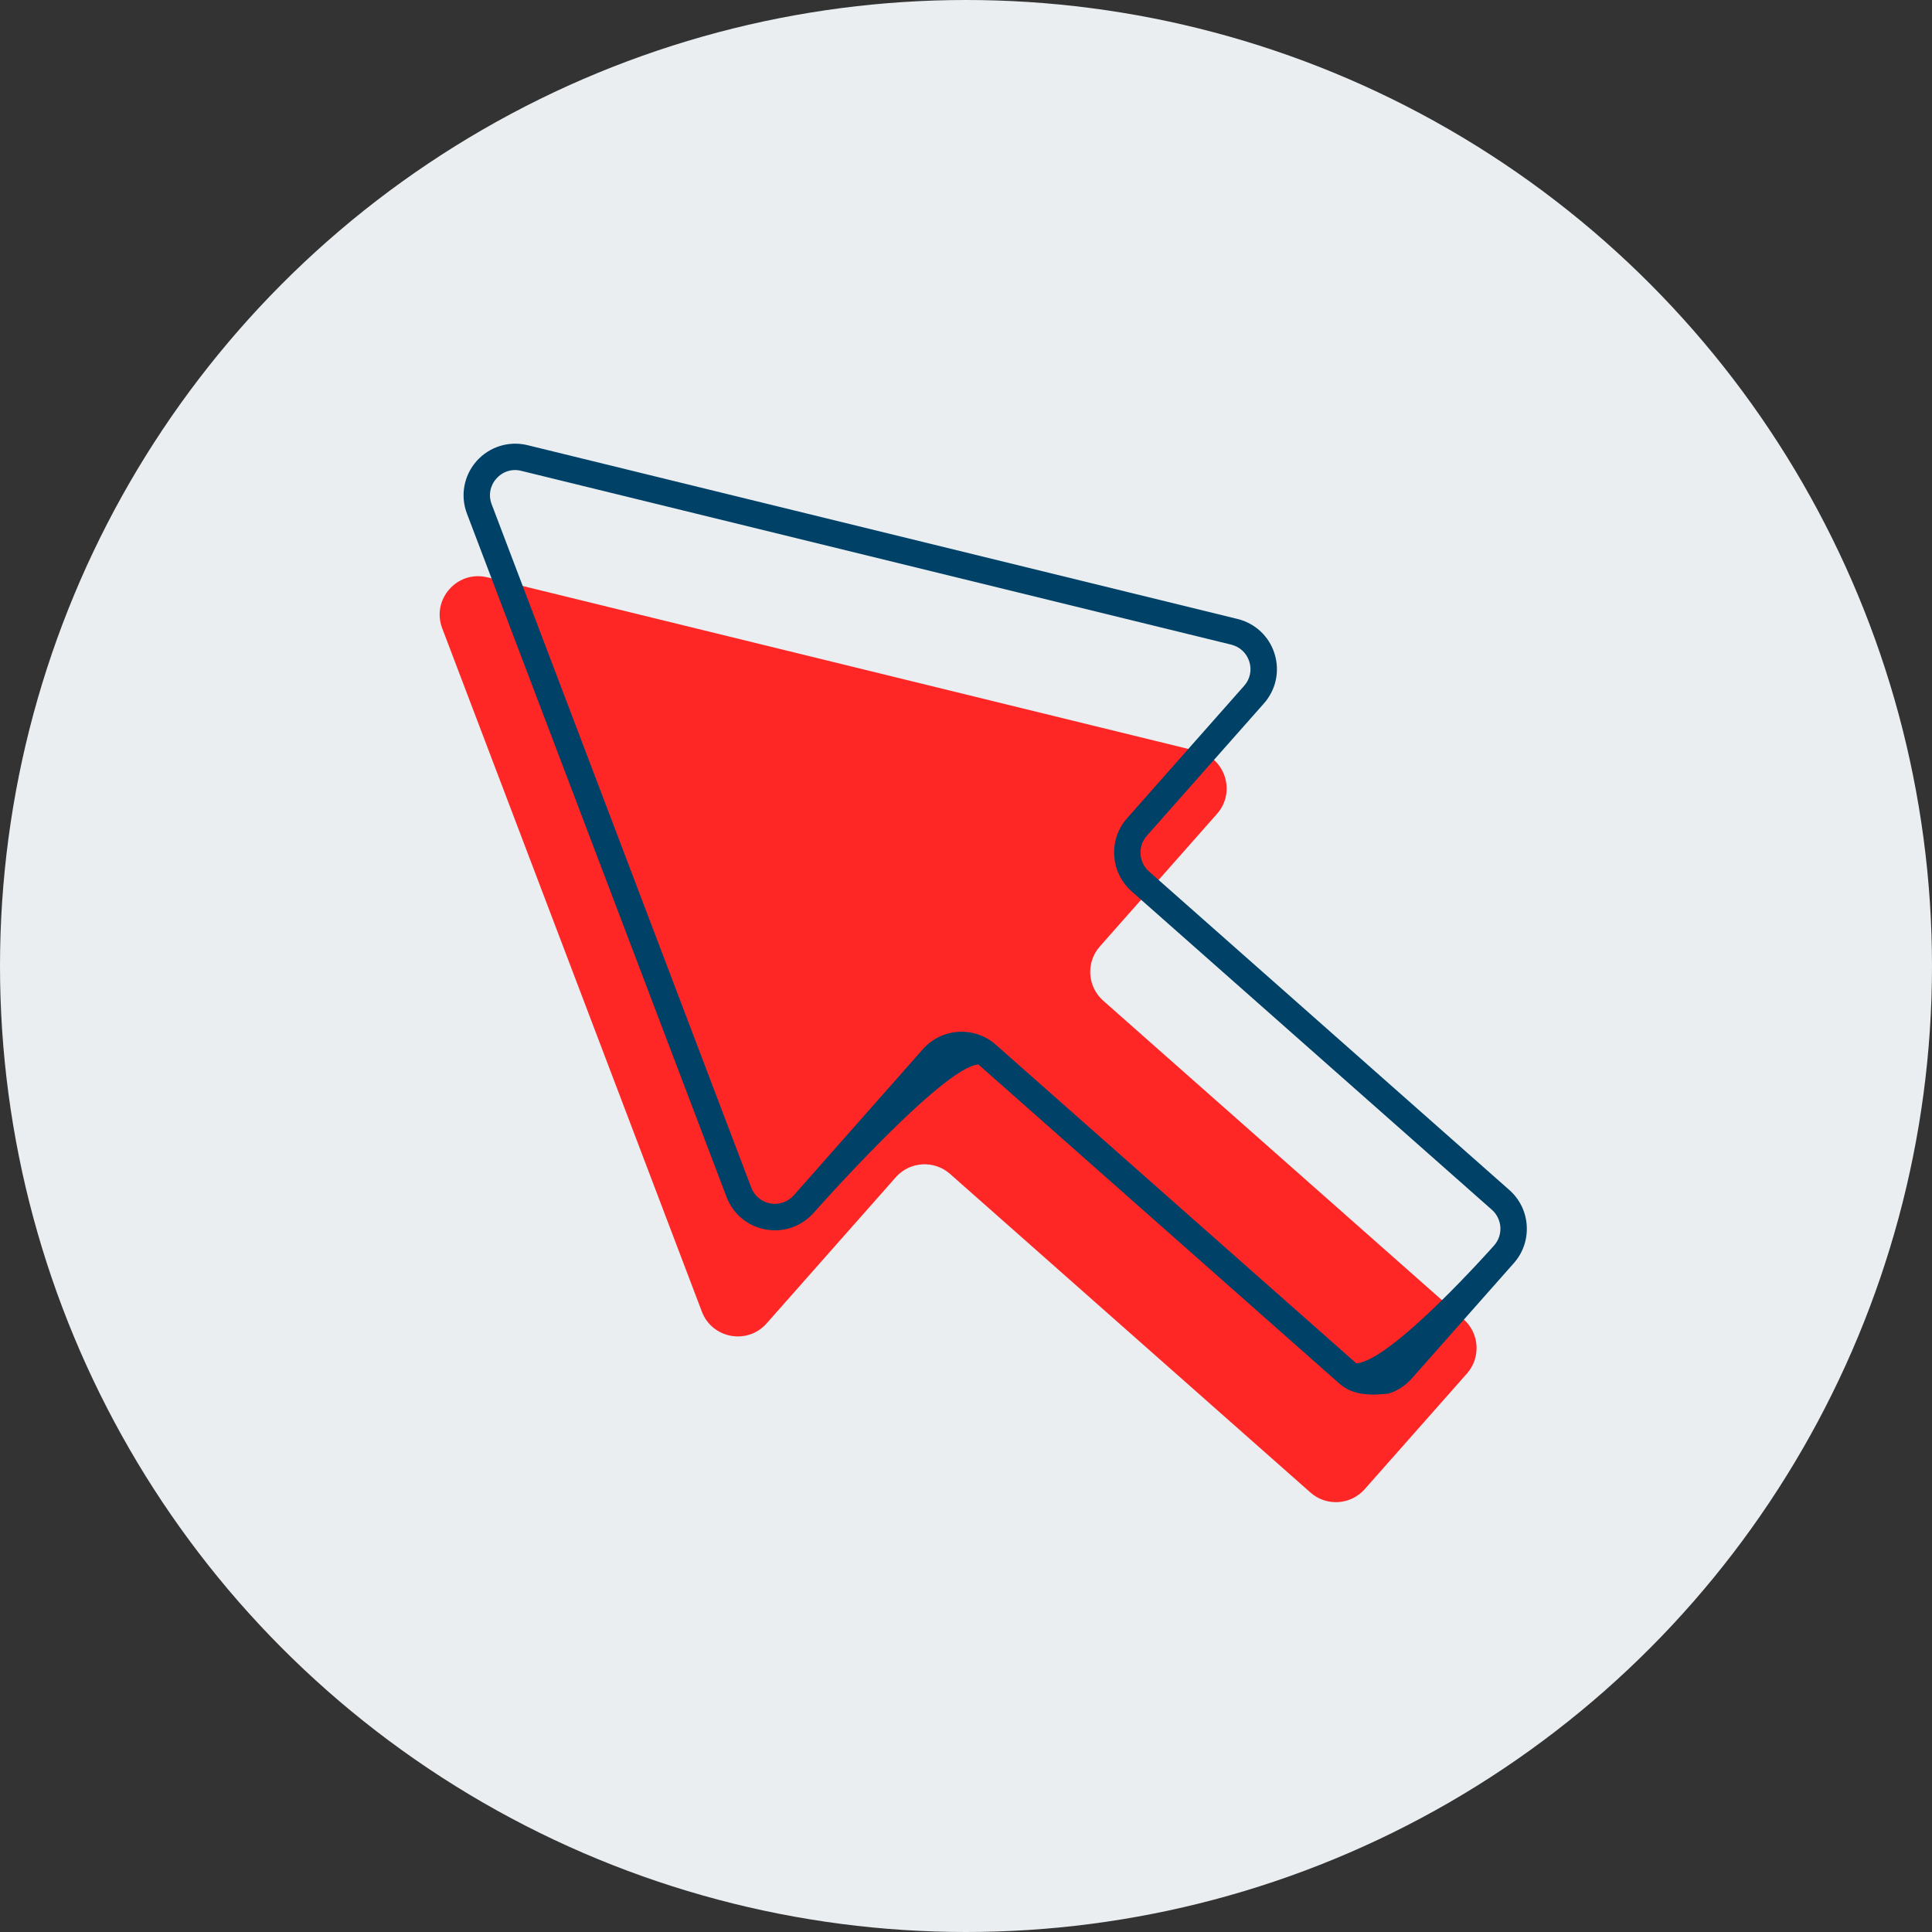
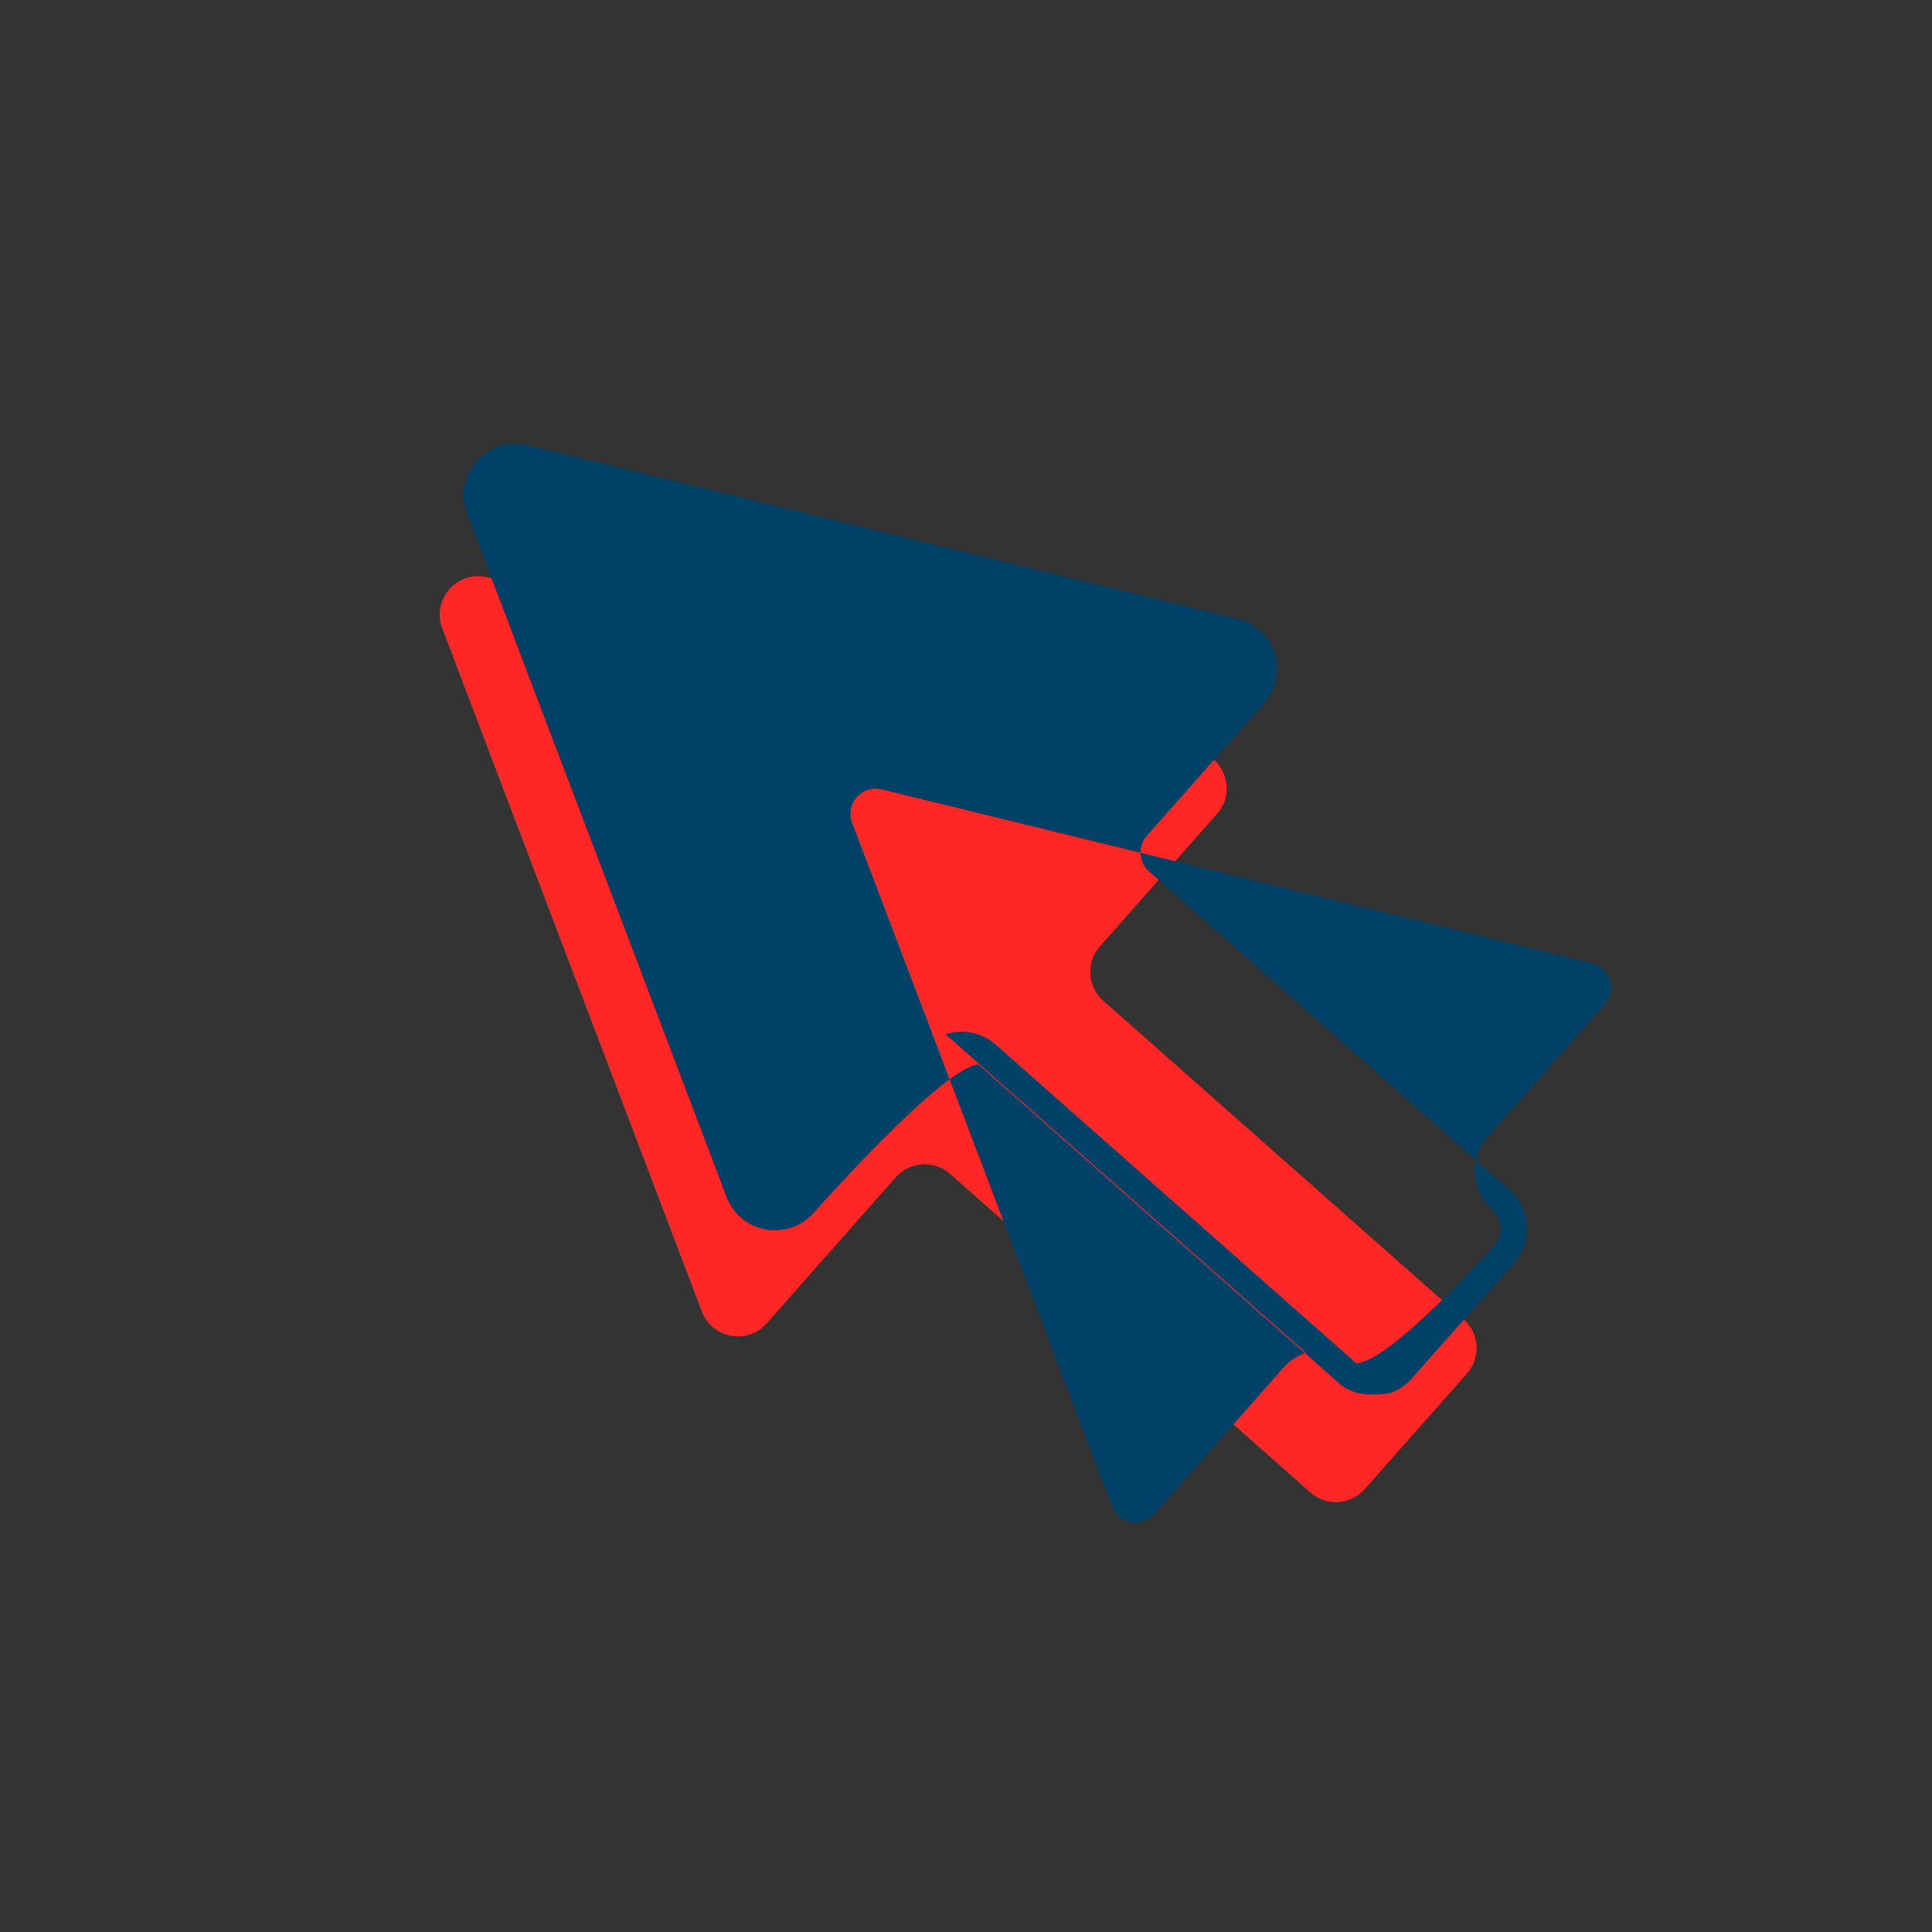
<svg xmlns="http://www.w3.org/2000/svg" width="500" height="500" viewBox="0 0 500 500">
  <rect x="0" y="0" width="500" height="500" fill="#333333" stroke="none" />
  <g id="a" data-name="Calque 1" />
  <g id="b" data-name="Calque 2">
    <g id="c" data-name="Calque 1">
      <g>
-         <circle cx="250" cy="250" r="250" fill="#eaeef0" />
        <path d="M309.867,194.396l-183.756-44.984c-7.778-1.902-14.508,5.709-11.665,13.196l67.196,176.84c2.656,6.998,11.798,8.66,16.753,3.055l33.436-37.831c3.628-4.114,9.922-4.5,14.04-.86l93.27,82.452c4.117,3.639,10.4,3.258,14.04-.862l26.467-29.937c3.629-4.116,3.246-10.398-.871-14.037l-93.27-82.452c-4.119-3.64-4.504-9.933-.861-14.04l30.308-34.301c4.956-5.605,2.179-14.466-5.085-16.24Z" fill="#ff2626" />
-         <path d="M359.479,360.632c-6.908,.853-10.342-.328-13-2.694l-93.269-82.45c-9.221,.57-42.653,38.414-42.653,38.414-3.14,3.495-7.762,5.137-12.431,4.281-4.637-.842-8.418-3.991-10.096-8.411L120.845,132.928c-1.765-4.646-.816-9.855,2.487-13.596,3.292-3.698,8.343-5.314,13.197-4.122l183.743,44.977c4.589,1.126,8.176,4.503,9.58,8.986,1.406,4.521,.375,9.323-2.738,12.86l-30.327,34.282c-2.38,2.688-2.12,6.828,.587,9.229l93.269,82.45c5.517,4.883,6.036,13.354,1.166,18.868l-26.47,29.926c-1.611,1.8-3.632,3.12-5.86,3.844Zm-114.769-92.963c4.351-1.414,9.34-.558,13.018,2.713l93.282,82.448c9.19-.587,35.672-30.517,35.672-30.517,2.38-2.688,2.109-6.824-.567-9.21l-93.282-82.448c-5.513-4.908-6.028-13.368-1.169-18.877l30.322-34.294c1.525-1.708,2.028-4.053,1.338-6.254-.689-2.2-2.435-3.842-4.684-4.399l-183.742-44.977c-2.391-.602-4.799,.155-6.441,2.015-1.645,1.85-2.09,4.33-1.214,6.635l67.185,176.845c.816,2.159,2.666,3.689,4.931,4.102,2.284,.394,4.544-.392,6.07-2.099l33.422-37.84c1.637-1.834,3.665-3.131,5.859-3.843Z" fill="#004167" />
+         <path d="M359.479,360.632c-6.908,.853-10.342-.328-13-2.694l-93.269-82.45c-9.221,.57-42.653,38.414-42.653,38.414-3.14,3.495-7.762,5.137-12.431,4.281-4.637-.842-8.418-3.991-10.096-8.411L120.845,132.928c-1.765-4.646-.816-9.855,2.487-13.596,3.292-3.698,8.343-5.314,13.197-4.122l183.743,44.977c4.589,1.126,8.176,4.503,9.58,8.986,1.406,4.521,.375,9.323-2.738,12.86l-30.327,34.282c-2.38,2.688-2.12,6.828,.587,9.229l93.269,82.45c5.517,4.883,6.036,13.354,1.166,18.868l-26.47,29.926c-1.611,1.8-3.632,3.12-5.86,3.844Zm-114.769-92.963c4.351-1.414,9.34-.558,13.018,2.713l93.282,82.448c9.19-.587,35.672-30.517,35.672-30.517,2.38-2.688,2.109-6.824-.567-9.21c-5.513-4.908-6.028-13.368-1.169-18.877l30.322-34.294c1.525-1.708,2.028-4.053,1.338-6.254-.689-2.2-2.435-3.842-4.684-4.399l-183.742-44.977c-2.391-.602-4.799,.155-6.441,2.015-1.645,1.85-2.09,4.33-1.214,6.635l67.185,176.845c.816,2.159,2.666,3.689,4.931,4.102,2.284,.394,4.544-.392,6.07-2.099l33.422-37.84c1.637-1.834,3.665-3.131,5.859-3.843Z" fill="#004167" />
      </g>
    </g>
  </g>
</svg>